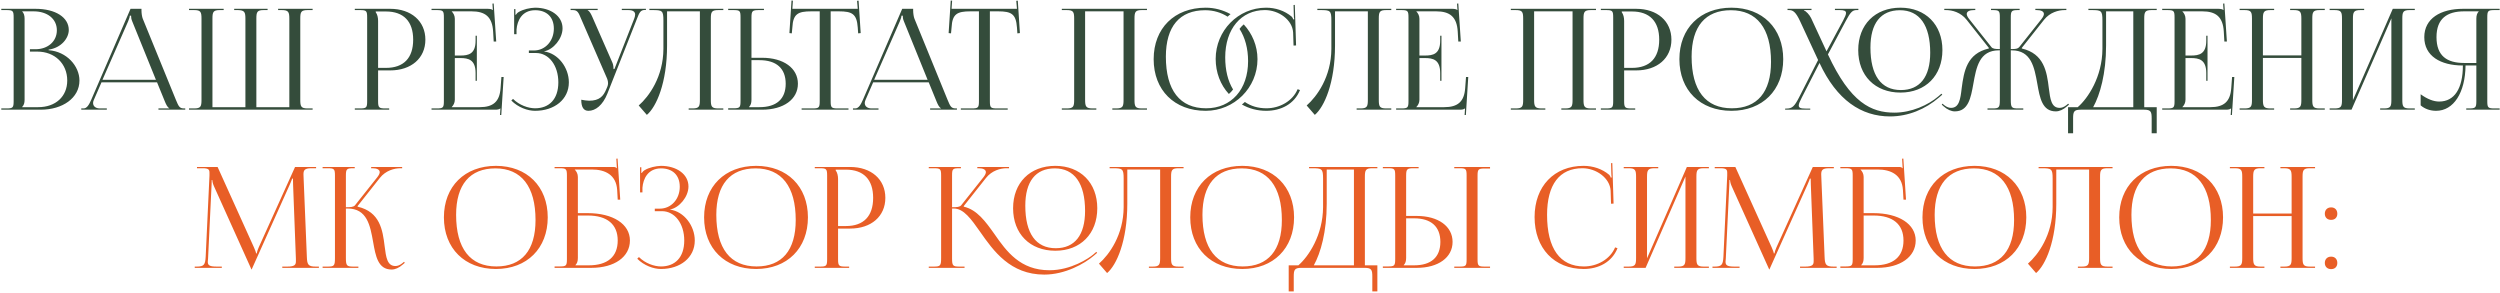
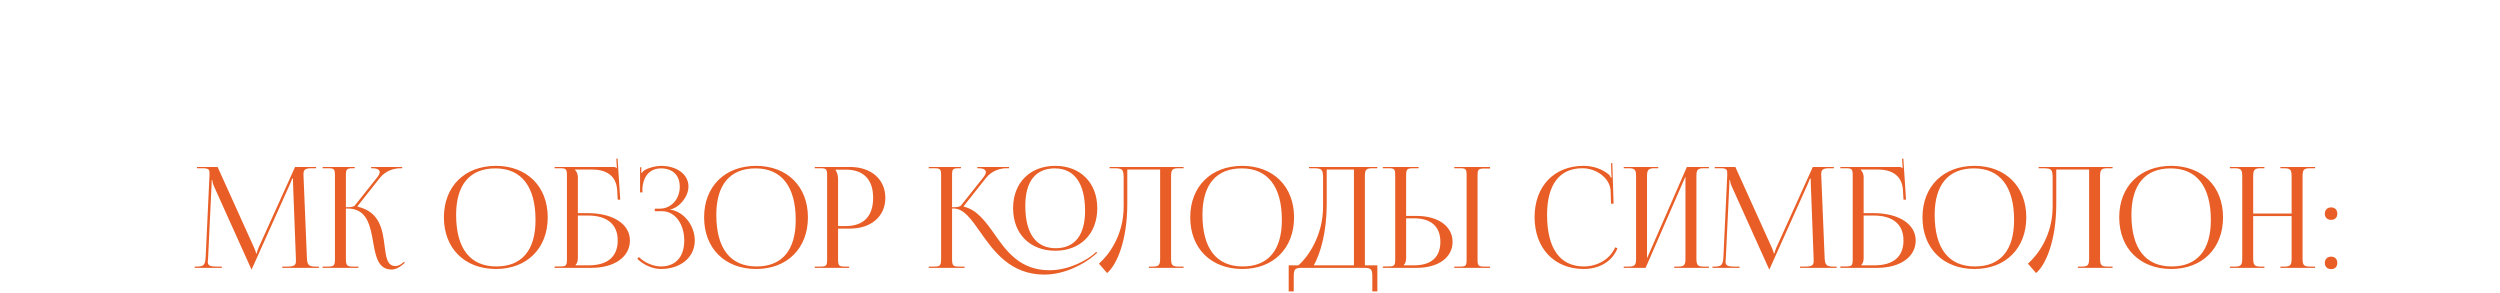
<svg xmlns="http://www.w3.org/2000/svg" width="980" height="115" viewBox="0 0 980 115" fill="none">
-   <path d="M8.704 42.01V41.9C9.364 41.24 9.639 40.36 9.639 39.095V7.36C9.639 6.095 9.364 5.16 8.704 4.5V4.445H13.159C18.604 4.445 22.289 7.415 22.289 11.87C22.289 16.215 18.769 19.295 13.929 19.295H11.729V20.23H14.644C21.464 20.23 26.359 24.96 26.359 31.56C26.359 37.83 21.794 42.01 14.974 42.01H8.704ZM0.509 43H15.964C24.489 43 31.144 38.435 31.144 31.56C31.144 25.95 26.194 20.175 19.044 19.68V19.46C24.104 18.745 26.964 14.895 26.964 11.76C26.964 6.81 21.739 3.455 13.929 3.455H0.509V3.95H2.434C5.074 3.95 5.349 4.225 5.349 6.865V39.59C5.349 42.23 5.074 42.505 2.434 42.505H0.509V43ZM31.863 43H41.873V42.505H39.178C37.528 42.505 36.483 41.68 36.483 40.36C36.483 39.975 36.593 39.59 36.813 39.095L39.783 32.275H61.563L64.643 39.81C65.028 40.745 65.633 42.12 66.348 42.395V42.505H62.113V43H72.618V42.505H72.178C70.363 42.505 70.033 41.735 68.933 39.095L55.953 7.305C55.678 6.645 55.458 5.215 55.458 4.115V3.455H51.168L35.768 39.095C34.943 40.965 34.118 42.505 32.743 42.505H31.863V43ZM40.168 31.285L50.233 8.35C50.728 7.195 50.893 6.48 50.893 6.15H51.388C51.388 6.755 51.443 7.47 51.828 8.35L61.123 31.285H40.168ZM74.093 43H122.548V42.505H120.623C117.983 42.505 117.708 41.735 117.708 39.095V7.36C117.708 4.72 117.983 3.95 120.623 3.95H122.548V3.455H109.018V3.95H110.448C113.088 3.95 113.418 4.72 113.418 7.36V42.01H100.493V39.095V7.36C100.493 4.72 100.768 3.95 103.408 3.95H104.893V3.455H91.803V3.95H93.288C95.873 4.005 96.203 4.775 96.203 7.36V39.095V42.01H83.278V7.36C83.278 4.72 83.553 3.95 86.193 3.95H87.678V3.455H74.093V3.95H76.073C78.713 3.95 78.988 4.72 78.988 7.36V39.095C78.988 41.735 78.713 42.505 76.073 42.505H74.093V43ZM147.278 4.5H151.293C158.223 4.5 161.963 8.405 161.963 15.555C161.963 22.76 158.223 26.61 151.293 26.61H148.213V8.185C148.213 6.92 147.938 5.655 147.278 4.775V4.5ZM139.083 43H152.558V42.505H151.183C148.543 42.505 148.213 42.23 148.213 39.59V27.6H152.943C161.193 27.6 166.748 22.815 166.748 15.555C166.748 8.295 161.193 3.455 152.943 3.455H139.083V3.95H141.008C143.648 3.95 143.923 4.225 143.923 6.865V39.59C143.923 42.23 143.648 42.505 141.008 42.505H139.083V43ZM186.926 31.67V14.015H186.431V15.94C186.431 21.22 183.571 21.77 180.491 21.77H178.291V7.36C178.291 6.15 177.741 5.16 177.081 4.5V4.445H184.836C190.116 4.445 192.976 6.48 193.306 12.42L193.526 16.27H194.516L193.526 1.365L193.031 1.42L193.196 3.95H193.141C192.756 3.565 191.986 3.455 191.106 3.455H169.161V3.95H171.086C173.726 3.95 174.001 4.225 174.001 6.865V39.59C174.001 42.23 173.726 42.505 171.086 42.505H169.161V43H194.076C194.956 43 195.726 42.89 196.111 42.505H196.166L196.001 45.09H196.496L197.431 30.185H196.551L196.221 34.585C195.836 39.865 193.306 42.01 188.026 42.01H177.081V41.955C177.741 41.295 178.291 40.305 178.291 39.095V22.76H180.491C183.571 22.76 186.431 23.365 186.431 28.645V31.67H186.926ZM207.318 20.78H210.123C215.128 20.78 218.868 25.62 218.868 32.275C218.868 38.93 215.238 42.45 209.738 42.45C207.098 42.45 203.578 41.24 201.103 38.765L200.443 39.425C203.138 42.12 206.823 43.44 209.738 43.44C217.328 43.44 222.993 38.985 222.993 32.275C222.993 26.5 218.758 20.89 213.313 20.175V20.12C216.888 19.46 220.518 15.17 220.518 11.1C220.518 6.26 215.843 3.015 209.738 3.015C207.758 3.07 205.173 3.62 203.413 4.665C202.973 4.885 202.423 5.435 202.203 5.82L202.038 5.765V3.565H201.543V13.41H202.478V11.595C202.753 8.075 204.623 4.005 209.793 4.005C214.138 4.005 217.108 6.535 217.108 11.21C217.108 16.05 213.753 19.79 209.298 19.79H207.318V20.78ZM227.852 39.095C227.852 42.01 228.787 43.44 230.657 43.44C233.462 43.44 236.267 41.24 238.082 36.73L249.687 7.36C250.622 4.94 251.062 3.895 252.877 3.895H253.207V3.455H243.747V3.95H246.277C248.312 3.95 248.972 4.72 248.972 5.71C248.972 6.205 248.807 6.81 248.587 7.36L240.887 26.995L240.502 27.105V26.995C240.502 26.665 240.447 25.455 240.117 24.685L232.197 6.645C231.757 5.655 231.152 4.335 230.382 4.06V3.95H234.287V3.455H223.672V3.95H224.497C226.367 3.95 226.752 4.83 227.797 7.36L238.027 30.9C238.247 31.505 238.357 32.055 238.357 32.605C238.357 33.1 238.247 33.595 238.082 33.98L237.642 35.025C236.542 37.665 235.002 39.48 230.932 39.48C230.162 39.48 228.622 39.26 227.852 39.095ZM254.557 3.455V3.95H255.767C259.617 3.95 260.057 4.17 260.057 8.02V19.185C260.002 30.13 254.392 37.83 250.377 41.35L253.567 45.035C257.252 41.955 261.487 32.55 261.487 17.865V4.445H274.357V39.095C274.357 41.735 274.082 42.505 271.442 42.505H269.957V43H283.542V42.505H281.562C278.922 42.505 278.647 41.735 278.647 39.095V7.36C278.647 4.72 278.922 3.95 281.562 3.95H283.542V3.455H274.357H259.287H254.557ZM285.446 43H298.756C307.171 43 312.781 38.93 312.781 32.825C312.781 26.72 307.171 22.65 298.756 22.65H294.576V6.92C294.576 4.28 294.906 3.95 297.546 3.95H299.471V3.455H285.446V3.95H287.371C290.011 3.95 290.286 4.17 290.286 6.81V39.535C290.286 42.175 290.011 42.45 287.371 42.45H285.446V43ZM294.576 23.585H297.711C304.366 23.585 307.996 26.83 307.996 32.825C307.996 38.82 304.366 42.01 297.711 42.01H293.641V41.9C294.301 41.24 294.576 40.36 294.576 39.095V23.585ZM314.235 43H332.605V42.505H328.535C325.895 42.505 325.62 42.23 325.62 39.59V4.445H328.81C334.09 4.445 335.85 5.49 336.235 10.77L336.4 13.08L337.39 12.97L336.565 0.265L335.96 0.32L336.235 3.455H310.605L310.825 0.265L310.275 0.21L309.45 12.97L310.385 13.08L310.605 10.77C310.88 5.49 312.75 4.445 318.03 4.445H321.33V39.59C321.33 42.23 321.055 42.505 318.415 42.505H314.235V43ZM334.363 43H344.373V42.505H341.678C340.028 42.505 338.983 41.68 338.983 40.36C338.983 39.975 339.093 39.59 339.313 39.095L342.283 32.275H364.063L367.143 39.81C367.528 40.745 368.133 42.12 368.848 42.395V42.505H364.613V43H375.118V42.505H374.678C372.863 42.505 372.533 41.735 371.433 39.095L358.453 7.305C358.178 6.645 357.958 5.215 357.958 4.115V3.455H353.668L338.268 39.095C337.443 40.965 336.618 42.505 335.243 42.505H334.363V43ZM342.668 31.285L352.733 8.35C353.228 7.195 353.393 6.48 353.393 6.15H353.888C353.888 6.755 353.943 7.47 354.328 8.35L363.623 31.285H342.668ZM376.648 43H395.018V42.505H390.948C388.308 42.505 388.033 42.23 388.033 39.59V4.445H391.223C396.503 4.445 398.263 5.49 398.648 10.77L398.813 13.08L399.803 12.97L398.978 0.265L398.373 0.32L398.648 3.455H373.018L373.238 0.265L372.688 0.21L371.863 12.97L372.798 13.08L373.018 10.77C373.293 5.49 375.163 4.445 380.443 4.445H383.743V39.59C383.743 42.23 383.468 42.505 380.828 42.505H376.648V43ZM416.232 43H429.762V42.505H428.332C425.692 42.505 425.362 41.735 425.362 39.095V4.445H440.432V39.095C440.432 41.735 440.157 42.505 437.517 42.505H436.032V43H449.617V42.505H447.637C444.997 42.505 444.722 41.735 444.722 39.095V7.36C444.722 4.72 444.997 3.95 447.637 3.95H449.617V3.455H416.232V3.95H418.157C420.797 3.95 421.072 4.72 421.072 7.36V39.095C421.072 41.735 420.797 42.505 418.157 42.505H416.232V43ZM485.895 11.32C488.04 14.675 489.25 18.965 489.25 23.97C489.25 35.08 482.65 42.45 472.805 42.45C462.52 42.45 457.02 35.41 457.02 22.21C457.02 10.385 462.41 4.005 472.42 4.005C475.72 4.005 478.745 4.94 481.22 6.535C481.605 6.205 481.99 5.82 482.375 5.545C479.46 3.95 476.16 3.015 472.64 3.015C460.375 3.015 452.235 11.1 452.235 23.2C452.235 35.355 460.375 43.44 472.64 43.44C483.805 43.44 492.935 34.42 492.935 23.2C492.935 17.92 490.845 13.135 487.545 9.56C486.94 10.055 486.39 10.66 485.895 11.32ZM486.83 40.965C489.635 42.56 492.88 43.44 496.345 43.44C502.12 43.44 507.4 40.8 509.6 35.3L508.665 34.97C506.74 39.59 501.68 42.45 496.455 42.45C493.21 42.45 490.405 41.625 487.985 39.975C487.6 40.36 487.215 40.635 486.83 40.965ZM483.365 35.08C481.33 31.78 480.285 27.49 480.285 22.485C480.285 11.375 486.5 3.95 495.85 3.95C501.295 3.95 506.63 7.8 506.905 12.75L507.07 17.865L508.06 17.81L507.565 1.915L507.07 1.97L507.18 5.93C507.18 6.535 507.235 7.085 507.345 7.525L506.96 7.635C506.85 7.25 506.63 6.81 506.355 6.535C503.55 4.17 499.975 3.015 496.29 3.015C485.345 3.015 476.545 12.035 476.545 23.09C476.545 28.425 478.415 33.265 481.715 36.84C482.32 36.345 482.87 35.74 483.365 35.08ZM516.398 3.455V3.95H517.608C521.458 3.95 521.898 4.17 521.898 8.02V19.185C521.843 30.13 516.233 37.83 512.218 41.35L515.408 45.035C519.093 41.955 523.328 32.55 523.328 17.865V4.445H536.198V39.095C536.198 41.735 535.923 42.505 533.283 42.505H531.798V43H545.383V42.505H543.403C540.763 42.505 540.488 41.735 540.488 39.095V7.36C540.488 4.72 540.763 3.95 543.403 3.95H545.383V3.455H536.198H521.128H516.398ZM565.051 31.67V14.015H564.556V15.94C564.556 21.22 561.696 21.77 558.616 21.77H556.416V7.36C556.416 6.15 555.866 5.16 555.206 4.5V4.445H562.961C568.241 4.445 571.101 6.48 571.431 12.42L571.651 16.27H572.641L571.651 1.365L571.156 1.42L571.321 3.95H571.266C570.881 3.565 570.111 3.455 569.231 3.455H547.286V3.95H549.211C551.851 3.95 552.126 4.225 552.126 6.865V39.59C552.126 42.23 551.851 42.505 549.211 42.505H547.286V43H572.201C573.081 43 573.851 42.89 574.236 42.505H574.291L574.126 45.09H574.621L575.556 30.185H574.676L574.346 34.585C573.961 39.865 571.431 42.01 566.151 42.01H555.206V41.955C555.866 41.295 556.416 40.305 556.416 39.095V22.76H558.616C561.696 22.76 564.556 23.365 564.556 28.645V31.67H565.051ZM592.242 43H605.772V42.505H604.342C601.702 42.505 601.372 41.735 601.372 39.095V4.445H616.442V39.095C616.442 41.735 616.167 42.505 613.527 42.505H612.042V43H625.627V42.505H623.647C621.007 42.505 620.732 41.735 620.732 39.095V7.36C620.732 4.72 621.007 3.95 623.647 3.95H625.627V3.455H592.242V3.95H594.167C596.807 3.95 597.082 4.72 597.082 7.36V39.095C597.082 41.735 596.807 42.505 594.167 42.505H592.242V43ZM635.726 4.5H639.741C646.671 4.5 650.411 8.405 650.411 15.555C650.411 22.76 646.671 26.61 639.741 26.61H636.661V8.185C636.661 6.92 636.386 5.655 635.726 4.775V4.5ZM627.531 43H641.006V42.505H639.631C636.991 42.505 636.661 42.23 636.661 39.59V27.6H641.391C649.641 27.6 655.196 22.815 655.196 15.555C655.196 8.295 649.641 3.455 641.391 3.455H627.531V3.95H629.456C632.096 3.95 632.371 4.225 632.371 6.865V39.59C632.371 42.23 632.096 42.505 629.456 42.505H627.531V43ZM678.729 43.44C690.884 43.44 699.024 35.355 699.024 23.2C699.024 11.1 690.884 3.015 678.729 3.015C666.464 3.015 658.324 11.1 658.324 23.2C658.324 35.355 666.464 43.44 678.729 43.44ZM678.894 42.45C668.609 42.45 663.109 35.41 663.109 22.21C663.109 10.385 668.499 4.005 678.509 4.005C688.684 4.005 694.239 11.1 694.239 24.245C694.239 36.125 688.849 42.45 678.894 42.45ZM744.982 36.29C754.827 36.29 761.427 29.635 761.427 19.625C761.427 9.67 754.827 3.015 744.982 3.015C735.027 3.015 728.427 9.67 728.427 19.625C728.427 29.635 735.027 36.29 744.982 36.29ZM745.147 35.3C737.337 35.3 733.212 29.47 733.212 18.635C733.212 9.175 737.227 4.005 744.762 4.005C752.462 4.005 756.642 9.89 756.642 20.67C756.642 30.185 752.572 35.3 745.147 35.3ZM713.247 24.685C720.012 39.26 729.637 45.64 740.912 45.64C747.952 45.64 754.772 42.835 760.162 38.16L761.372 37.115L761.042 36.73L759.832 37.775C755.872 41.185 749.272 44.155 742.617 44.155C733.542 44.155 725.347 40.305 716.547 21.33L723.532 8.24C725.402 4.72 726.172 3.95 727.822 3.95H728.482V3.455H719.297V3.95H721.222C722.927 3.95 723.642 4.28 723.642 5.105C723.642 5.765 723.202 6.7 722.487 8.075L715.997 20.12L709.947 7.085C709.287 5.71 707.912 4.335 707.142 4.06V3.95H710.112V3.455H700.707V3.95H701.312C702.852 3.95 703.952 4.72 705.602 8.24L712.697 23.53L705.217 38.215C703.402 41.735 702.522 42.56 700.267 42.56H699.772V43H709.617V42.56H707.747C705.877 42.56 705.107 42.285 705.107 41.35C705.107 40.69 705.547 39.7 706.317 38.215L713.247 24.685ZM779.101 43H793.126V42.505H791.201C788.561 42.505 788.231 42.23 788.231 39.095V19.735H788.616C796.261 19.735 797.471 26.39 798.626 32.825C799.616 38.435 800.551 43.66 805.886 43.66C807.261 43.66 808.801 43 810.341 41.625L811.056 41.02L810.726 40.635L810.011 41.24C809.021 42.01 808.141 42.285 807.371 42.285C804.126 42.285 803.686 38.875 803.136 34.53C802.366 28.095 801.266 21.055 792.576 19.02L792.521 18.8L801.266 7.745C803.576 4.83 806.931 3.95 809.351 3.95H810.011V3.455H797.856V3.95H798.351C800.056 3.95 801.211 4.445 801.211 5.49C801.211 5.985 800.881 6.7 800.221 7.525L791.531 18.47C790.981 19.13 790.156 19.24 788.231 19.24V6.865C788.231 4.225 788.561 3.95 791.201 3.95H791.696V3.455H780.476V3.95H781.026C783.666 3.95 783.941 4.225 783.941 6.865V19.24C782.181 19.24 781.136 19.13 780.641 18.47L771.951 7.525C771.291 6.7 770.961 5.985 770.961 5.49C770.961 4.445 772.116 3.95 773.821 3.95H774.316V3.455H762.161V3.95H762.821C765.296 3.95 768.596 4.83 770.906 7.745L779.651 18.8L779.596 19.02C771.016 21 769.861 27.875 768.981 34.585C768.486 38.875 767.991 42.285 764.801 42.285C764.031 42.285 763.151 42.01 762.161 41.24L761.446 40.635L761.171 41.02L761.831 41.625C763.371 43 764.911 43.66 766.286 43.66C771.566 43.66 772.556 38.435 773.546 32.88C774.701 26.445 775.856 19.735 783.556 19.735H783.941V39.095C783.941 42.175 783.666 42.505 781.026 42.505H779.101V43ZM810.676 42.01V52.24H812.656V46.41C812.656 43.77 812.986 43 815.626 43H840.486C843.126 43 843.456 43.77 843.456 46.41V52.24H845.436V42.01H840.541V7.36C840.541 4.72 840.816 3.95 843.456 3.95H845.436V3.455H818.651V3.95H819.861C823.711 3.95 824.151 4.17 824.151 8.02V19.185C824.096 30.13 818.486 38.545 814.471 42.01H810.676ZM820.521 42.01C823.216 37.17 825.581 28.81 825.581 17.865V4.445H836.251V42.01H820.521ZM865.349 31.67V14.015H864.854V15.94C864.854 21.22 861.994 21.77 858.914 21.77H856.714V7.36C856.714 6.15 856.164 5.16 855.504 4.5V4.445H863.259C868.539 4.445 871.399 6.48 871.729 12.42L871.949 16.27H872.939L871.949 1.365L871.454 1.42L871.619 3.95H871.564C871.179 3.565 870.409 3.455 869.529 3.455H847.584V3.95H849.509C852.149 3.95 852.424 4.225 852.424 6.865V39.59C852.424 42.23 852.149 42.505 849.509 42.505H847.584V43H872.499C873.379 43 874.149 42.89 874.534 42.505H874.589L874.424 45.09H874.919L875.854 30.185H874.974L874.644 34.585C874.259 39.865 871.729 42.01 866.449 42.01H855.504V41.955C856.164 41.295 856.714 40.305 856.714 39.095V22.76H858.914C861.994 22.76 864.854 23.365 864.854 28.645V31.67H865.349ZM877.931 43H891.461V42.505H890.031C887.391 42.505 887.061 41.735 887.061 39.095V22.705H902.131V39.095C902.131 41.735 901.856 42.505 899.216 42.505H897.731V43H911.316V42.505H909.336C906.696 42.505 906.421 41.735 906.421 39.095V7.36C906.421 4.72 906.696 3.95 909.336 3.95H911.316V3.455H897.731V3.95H899.161C901.801 3.95 902.131 4.72 902.131 7.36V21.715H887.061V7.36C887.061 4.72 887.391 3.95 890.031 3.95H891.461V3.455H877.931V3.95H879.856C882.496 3.95 882.771 4.72 882.771 7.36V39.095C882.771 41.735 882.496 42.505 879.856 42.505H877.931V43ZM913.219 43H921.799L937.419 7.195V39.095C937.419 41.735 937.144 42.505 934.504 42.505H933.019V43H946.604V42.505H944.624C941.984 42.505 941.709 41.735 941.709 39.095V7.36C941.709 4.72 941.984 3.95 944.624 3.95H946.604V3.455H937.969L922.349 39.26V7.36C922.349 4.72 922.679 3.95 925.319 3.95H926.749V3.455H913.219V3.95H915.144C917.784 3.95 918.059 4.72 918.059 7.36V39.095C918.059 41.735 917.784 42.505 915.144 42.505H913.219V43ZM966.767 43H979.857V42.505H977.932C975.292 42.505 975.017 42.23 975.017 39.59V6.865C975.017 4.225 975.292 3.95 977.932 3.95H979.857V3.455H965.502C956.702 3.455 950.322 7.25 950.322 14.565C950.322 21.935 956.647 25.675 965.447 25.675C965.447 34.695 962.147 39.81 956.152 39.81C954.007 39.81 951.532 38.875 948.892 36.95V41.295C950.542 42.725 952.687 43.44 954.942 43.44C961.817 43.44 966.382 36.345 966.492 25.675H970.727V39.59C970.727 42.23 970.397 42.505 967.757 42.505H966.767V43ZM970.727 24.685H965.942C959.232 24.685 955.107 21.935 955.107 14.565C955.107 7.305 959.232 4.445 965.942 4.445H971.662V4.5C971.002 5.16 970.727 6.095 970.727 7.36V24.685Z" fill="#344C3B" />
  <path d="M76.337 105H86.952V104.505H84.972C81.947 104.505 81.452 103.9 81.452 102.58C81.452 102.25 81.507 101.81 81.562 101.315L82.937 72.44C82.992 71.45 82.992 71.065 82.992 70.57H83.212C83.212 70.735 83.322 71.78 83.817 72.88L98.392 105.22L98.557 105.605H98.667L98.832 105.22L113.627 72.275C114.122 71.12 114.507 70.185 114.507 70.02H114.837C114.837 70.625 114.837 71.45 114.892 72.44L115.992 101.425C115.992 101.81 115.992 102.14 115.992 102.415C115.992 103.735 115.607 104.505 112.637 104.505H110.657V105H125.012V104.505H123.802C120.777 104.505 120.392 103.735 120.282 100.6L119.017 69.855C118.962 69.305 118.962 68.81 118.962 68.37C118.962 66.775 119.347 65.95 122.042 65.95H123.912V65.455H115.662L101.417 96.97C101.032 97.795 100.647 99.005 100.647 99.335H100.372C100.372 99.005 100.042 98.07 99.547 96.97L85.302 65.455H77.217V65.95H79.417C81.782 65.95 82.112 66.5 82.112 67.71C82.112 68.095 82.112 68.48 82.112 68.865L80.627 100.6C80.462 103.68 80.022 104.505 77.217 104.505H76.337V105ZM126.461 105H140.486V104.505H138.561C135.921 104.505 135.591 104.175 135.591 101.095V81.735H136.251C143.896 81.735 145.106 88.39 146.261 94.825C147.251 100.435 148.186 105.66 153.521 105.66C154.896 105.66 156.436 105 157.976 103.625L158.691 103.02L158.361 102.635L157.646 103.24C156.656 104.01 155.776 104.285 155.006 104.285C151.761 104.285 151.321 100.82 150.771 96.475C150.001 90.15 148.956 83.055 140.211 81.02L140.156 80.8L148.901 69.745C151.211 66.83 154.566 65.95 156.986 65.95H157.646V65.455H145.491V65.95H145.986C147.691 65.95 148.846 66.445 148.846 67.49C148.846 67.985 148.516 68.7 147.856 69.525L139.166 80.47C138.616 81.13 137.571 81.24 135.591 81.24V68.865C135.591 66.225 135.921 65.95 138.561 65.95H139.056V65.455H126.461V65.95H128.386C131.026 65.95 131.301 66.225 131.301 68.865V101.095C131.301 104.175 131.026 104.505 128.386 104.505H126.461V105ZM194.417 105.44C206.572 105.44 214.712 97.355 214.712 85.2C214.712 73.1 206.572 65.015 194.417 65.015C182.152 65.015 174.012 73.1 174.012 85.2C174.012 97.355 182.152 105.44 194.417 105.44ZM194.582 104.45C184.297 104.45 178.797 97.41 178.797 84.21C178.797 72.385 184.187 66.005 194.197 66.005C204.372 66.005 209.927 73.1 209.927 86.245C209.927 98.125 204.537 104.45 194.582 104.45ZM217.394 105H231.804C240.879 105 246.929 100.71 246.929 94.275C246.929 87.84 240.329 83.55 230.374 83.55H226.524V69.36C226.524 68.15 225.974 67.16 225.314 66.5V66.445H231.969C237.249 66.445 241.539 68.535 241.924 74.42L242.144 78.27H243.134L242.089 62.155L241.594 62.21L241.814 65.95H241.759C241.374 65.565 241.154 65.455 240.274 65.455H217.394V65.95H219.319C221.959 65.95 222.234 66.225 222.234 68.865V101.535C222.234 104.175 221.959 104.45 219.319 104.45H217.394V105ZM226.524 84.485H230.429C238.019 84.485 242.144 87.95 242.144 94.275C242.144 100.655 238.129 104.01 230.759 104.01H225.589V103.9C226.249 103.24 226.524 102.36 226.524 101.095V84.485ZM256.678 82.78H259.483C264.488 82.78 268.228 87.62 268.228 94.275C268.228 100.93 264.598 104.45 259.098 104.45C256.458 104.45 252.938 103.24 250.463 100.765L249.803 101.425C252.498 104.12 256.183 105.44 259.098 105.44C266.688 105.44 272.353 100.985 272.353 94.275C272.353 88.5 268.118 82.89 262.673 82.175V82.12C266.248 81.46 269.878 77.17 269.878 73.1C269.878 68.26 265.203 65.015 259.098 65.015C257.118 65.07 254.533 65.62 252.773 66.665C252.333 66.885 251.783 67.435 251.563 67.82L251.398 67.765V65.565H250.903V75.41H251.838V73.595C252.113 70.075 253.983 66.005 259.153 66.005C263.498 66.005 266.468 68.535 266.468 73.21C266.468 78.05 263.113 81.79 258.658 81.79H256.678V82.78ZM296.414 105.44C308.569 105.44 316.709 97.355 316.709 85.2C316.709 73.1 308.569 65.015 296.414 65.015C284.149 65.015 276.009 73.1 276.009 85.2C276.009 97.355 284.149 105.44 296.414 105.44ZM296.579 104.45C286.294 104.45 280.794 97.41 280.794 84.21C280.794 72.385 286.184 66.005 296.194 66.005C306.369 66.005 311.924 73.1 311.924 86.245C311.924 98.125 306.534 104.45 296.579 104.45ZM327.586 66.5H331.601C338.531 66.5 342.271 70.405 342.271 77.555C342.271 84.76 338.531 88.61 331.601 88.61H328.521V70.185C328.521 68.92 328.246 67.655 327.586 66.775V66.5ZM319.391 105H332.866V104.505H331.491C328.851 104.505 328.521 104.23 328.521 101.59V89.6H333.251C341.501 89.6 347.056 84.815 347.056 77.555C347.056 70.295 341.501 65.455 333.251 65.455H319.391V65.95H321.316C323.956 65.95 324.231 66.225 324.231 68.865V101.59C324.231 104.23 323.956 104.505 321.316 104.505H319.391V105ZM413.688 98.29C423.533 98.29 430.133 91.635 430.133 81.625C430.133 71.67 423.533 65.015 413.688 65.015C403.733 65.015 397.133 71.67 397.133 81.625C397.133 91.635 403.733 98.29 413.688 98.29ZM413.853 97.3C406.043 97.3 401.918 91.47 401.918 80.635C401.918 71.175 405.933 66.005 413.468 66.005C421.168 66.005 425.348 71.89 425.348 82.67C425.348 92.185 421.278 97.3 413.853 97.3ZM364.078 105H378.103V104.505H376.178C373.593 104.505 373.208 104.23 373.208 101.37C373.208 101.315 373.208 101.205 373.208 101.095V81.735H373.868C377.773 81.735 380.688 85.86 384.208 90.865C389.433 98.345 396.033 107.64 409.343 107.64C417.538 107.64 425.073 103.405 428.868 100.16L430.078 99.115L429.748 98.73L428.538 99.775C426.778 101.26 419.848 105.935 411.378 105.935C399.938 105.935 394.548 98.565 389.818 91.745C386.298 86.795 382.998 82.23 377.828 81.02L377.773 80.8L386.518 69.745C388.828 66.83 392.183 65.95 394.603 65.95H395.538V65.455H383.108V65.95H383.603C385.308 65.95 386.463 66.445 386.463 67.49C386.463 67.985 386.133 68.7 385.473 69.525L376.783 80.47C376.233 81.13 375.188 81.24 373.208 81.24V68.755C373.208 66.17 373.483 65.95 376.178 65.95H376.673V65.455H364.078V65.95H366.003C368.643 65.95 368.918 66.225 368.918 68.865V101.095C368.918 104.175 368.643 104.505 366.003 104.505H364.078V105ZM434.973 65.455V65.95H436.183C440.033 65.95 440.473 66.17 440.473 70.02V81.185C440.418 92.13 434.808 99.83 430.793 103.35L433.983 107.035C437.668 103.955 441.903 94.55 441.903 79.865V66.445H454.773V101.095C454.773 103.735 454.498 104.505 451.858 104.505H450.373V105H463.958V104.505H461.978C459.338 104.505 459.063 103.735 459.063 101.095V69.36C459.063 66.72 459.338 65.95 461.978 65.95H463.958V65.455H454.773H439.703H434.973ZM486.981 105.44C499.136 105.44 507.276 97.355 507.276 85.2C507.276 73.1 499.136 65.015 486.981 65.015C474.716 65.015 466.576 73.1 466.576 85.2C466.576 97.355 474.716 105.44 486.981 105.44ZM487.146 104.45C476.861 104.45 471.361 97.41 471.361 84.21C471.361 72.385 476.751 66.005 486.761 66.005C496.936 66.005 502.491 73.1 502.491 86.245C502.491 98.125 497.101 104.45 487.146 104.45ZM505.168 104.01V114.24H507.148V108.41C507.148 105.77 507.478 105 510.118 105H534.978C537.618 105 537.948 105.77 537.948 108.41V114.24H539.928V104.01H535.033V69.36C535.033 66.72 535.308 65.95 537.948 65.95H539.928V65.455H513.143V65.95H514.353C518.203 65.95 518.643 66.17 518.643 70.02V81.185C518.588 92.13 512.978 100.545 508.963 104.01H505.168ZM515.013 104.01C517.708 99.17 520.073 90.81 520.073 79.865V66.445H530.743V104.01H515.013ZM570.071 105H584.096V104.505H582.171C579.531 104.505 579.201 104.285 579.201 101.645V68.92C579.201 66.28 579.531 66.06 582.171 66.06H584.096V65.455H570.071V65.95H571.996C574.636 65.95 574.911 66.17 574.911 68.81V101.645C574.911 104.285 574.636 104.505 571.996 104.505H570.071V105ZM542.076 105H555.386C563.801 105 569.411 100.93 569.411 94.825C569.411 88.72 563.801 84.65 555.386 84.65H551.206V68.92C551.206 66.28 551.536 65.95 554.176 65.95H556.101V65.455H542.076V65.95H544.001C546.641 65.95 546.916 66.17 546.916 68.81V101.535C546.916 104.175 546.641 104.45 544.001 104.45H542.076V105ZM551.206 85.585H554.341C560.996 85.585 564.626 88.83 564.626 94.825C564.626 100.82 560.996 104.01 554.341 104.01H550.271V103.9C550.931 103.24 551.206 102.36 551.206 101.095V85.585ZM601.556 85.09C601.556 97.3 609.256 105.44 620.806 105.44C626.581 105.44 631.861 102.8 634.061 97.3L633.126 96.97C631.201 101.59 626.141 104.45 620.916 104.45C611.511 104.45 606.451 97.41 606.451 84.21C606.451 72.385 611.291 65.95 620.311 65.95C625.756 65.95 631.091 69.8 631.366 74.75L631.531 79.865L632.521 79.81L632.026 63.915L631.531 63.97L631.641 67.93C631.641 68.535 631.696 69.085 631.806 69.525L631.421 69.635C631.311 69.25 631.091 68.81 630.816 68.535C628.011 66.17 624.436 65.015 620.751 65.015C609.201 65.015 601.556 73.045 601.556 85.09ZM636.5 105H645.08L660.7 69.195V101.095C660.7 103.735 660.425 104.505 657.785 104.505H656.3V105H669.885V104.505H667.905C665.265 104.505 664.99 103.735 664.99 101.095V69.36C664.99 66.72 665.265 65.95 667.905 65.95H669.885V65.455H661.25L645.63 101.26V69.36C645.63 66.72 645.96 65.95 648.6 65.95H650.03V65.455H636.5V65.95H638.425C641.065 65.95 641.34 66.72 641.34 69.36V101.095C641.34 103.735 641.065 104.505 638.425 104.505H636.5V105ZM671.293 105H681.908V104.505H679.928C676.903 104.505 676.408 103.9 676.408 102.58C676.408 102.25 676.463 101.81 676.518 101.315L677.893 72.44C677.948 71.45 677.948 71.065 677.948 70.57H678.168C678.168 70.735 678.278 71.78 678.773 72.88L693.348 105.22L693.513 105.605H693.623L693.788 105.22L708.583 72.275C709.078 71.12 709.463 70.185 709.463 70.02H709.793C709.793 70.625 709.793 71.45 709.848 72.44L710.948 101.425C710.948 101.81 710.948 102.14 710.948 102.415C710.948 103.735 710.563 104.505 707.593 104.505H705.613V105H719.968V104.505H718.758C715.733 104.505 715.348 103.735 715.238 100.6L713.973 69.855C713.918 69.305 713.918 68.81 713.918 68.37C713.918 66.775 714.303 65.95 716.998 65.95H718.868V65.455H710.618L696.373 96.97C695.988 97.795 695.603 99.005 695.603 99.335H695.328C695.328 99.005 694.998 98.07 694.503 96.97L680.258 65.455H672.173V65.95H674.373C676.738 65.95 677.068 66.5 677.068 67.71C677.068 68.095 677.068 68.48 677.068 68.865L675.583 100.6C675.418 103.68 674.978 104.505 672.173 104.505H671.293V105ZM721.417 105H735.827C744.902 105 750.952 100.71 750.952 94.275C750.952 87.84 744.352 83.55 734.397 83.55H730.547V69.36C730.547 68.15 729.997 67.16 729.337 66.5V66.445H735.992C741.272 66.445 745.562 68.535 745.947 74.42L746.167 78.27H747.157L746.112 62.155L745.617 62.21L745.837 65.95H745.782C745.397 65.565 745.177 65.455 744.297 65.455H721.417V65.95H723.342C725.982 65.95 726.257 66.225 726.257 68.865V101.535C726.257 104.175 725.982 104.45 723.342 104.45H721.417V105ZM730.547 84.485H734.452C742.042 84.485 746.167 87.95 746.167 94.275C746.167 100.655 742.152 104.01 734.782 104.01H729.612V103.9C730.272 103.24 730.547 102.36 730.547 101.095V84.485ZM774.012 105.44C786.167 105.44 794.307 97.355 794.307 85.2C794.307 73.1 786.167 65.015 774.012 65.015C761.747 65.015 753.607 73.1 753.607 85.2C753.607 97.355 761.747 105.44 774.012 105.44ZM774.177 104.45C763.892 104.45 758.392 97.41 758.392 84.21C758.392 72.385 763.782 66.005 773.792 66.005C783.967 66.005 789.522 73.1 789.522 86.245C789.522 98.125 784.132 104.45 774.177 104.45ZM799.133 65.455V65.95H800.343C804.193 65.95 804.633 66.17 804.633 70.02V81.185C804.578 92.13 798.968 99.83 794.953 103.35L798.143 107.035C801.828 103.955 806.063 94.55 806.063 79.865V66.445H818.933V101.095C818.933 103.735 818.658 104.505 816.018 104.505H814.533V105H828.118V104.505H826.138C823.498 104.505 823.223 103.735 823.223 101.095V69.36C823.223 66.72 823.498 65.95 826.138 65.95H828.118V65.455H818.933H803.863H799.133ZM851.141 105.44C863.296 105.44 871.436 97.355 871.436 85.2C871.436 73.1 863.296 65.015 851.141 65.015C838.876 65.015 830.736 73.1 830.736 85.2C830.736 97.355 838.876 105.44 851.141 105.44ZM851.306 104.45C841.021 104.45 835.521 97.41 835.521 84.21C835.521 72.385 840.911 66.005 850.921 66.005C861.096 66.005 866.651 73.1 866.651 86.245C866.651 98.125 861.261 104.45 851.306 104.45ZM874.117 105H887.647V104.505H886.217C883.577 104.505 883.247 103.735 883.247 101.095V84.705H898.317V101.095C898.317 103.735 898.042 104.505 895.402 104.505H893.917V105H907.502V104.505H905.522C902.882 104.505 902.607 103.735 902.607 101.095V69.36C902.607 66.72 902.882 65.95 905.522 65.95H907.502V65.455H893.917V65.95H895.347C897.987 65.95 898.317 66.72 898.317 69.36V83.715H883.247V69.36C883.247 66.72 883.577 65.95 886.217 65.95H887.647V65.455H874.117V65.95H876.042C878.682 65.95 878.957 66.72 878.957 69.36V101.095C878.957 103.735 878.682 104.505 876.042 104.505H874.117V105ZM913.806 100.6C912.266 100.6 911.331 101.645 911.331 103.075C911.331 104.615 912.376 105.495 913.806 105.495C915.346 105.495 916.226 104.505 916.226 103.075C916.226 101.535 915.236 100.6 913.806 100.6ZM913.806 81.295C912.266 81.295 911.331 82.34 911.331 83.77C911.331 85.31 912.376 86.19 913.806 86.19C915.346 86.19 916.226 85.2 916.226 83.77C916.226 82.23 915.236 81.295 913.806 81.295Z" fill="#E85E26" />
</svg>